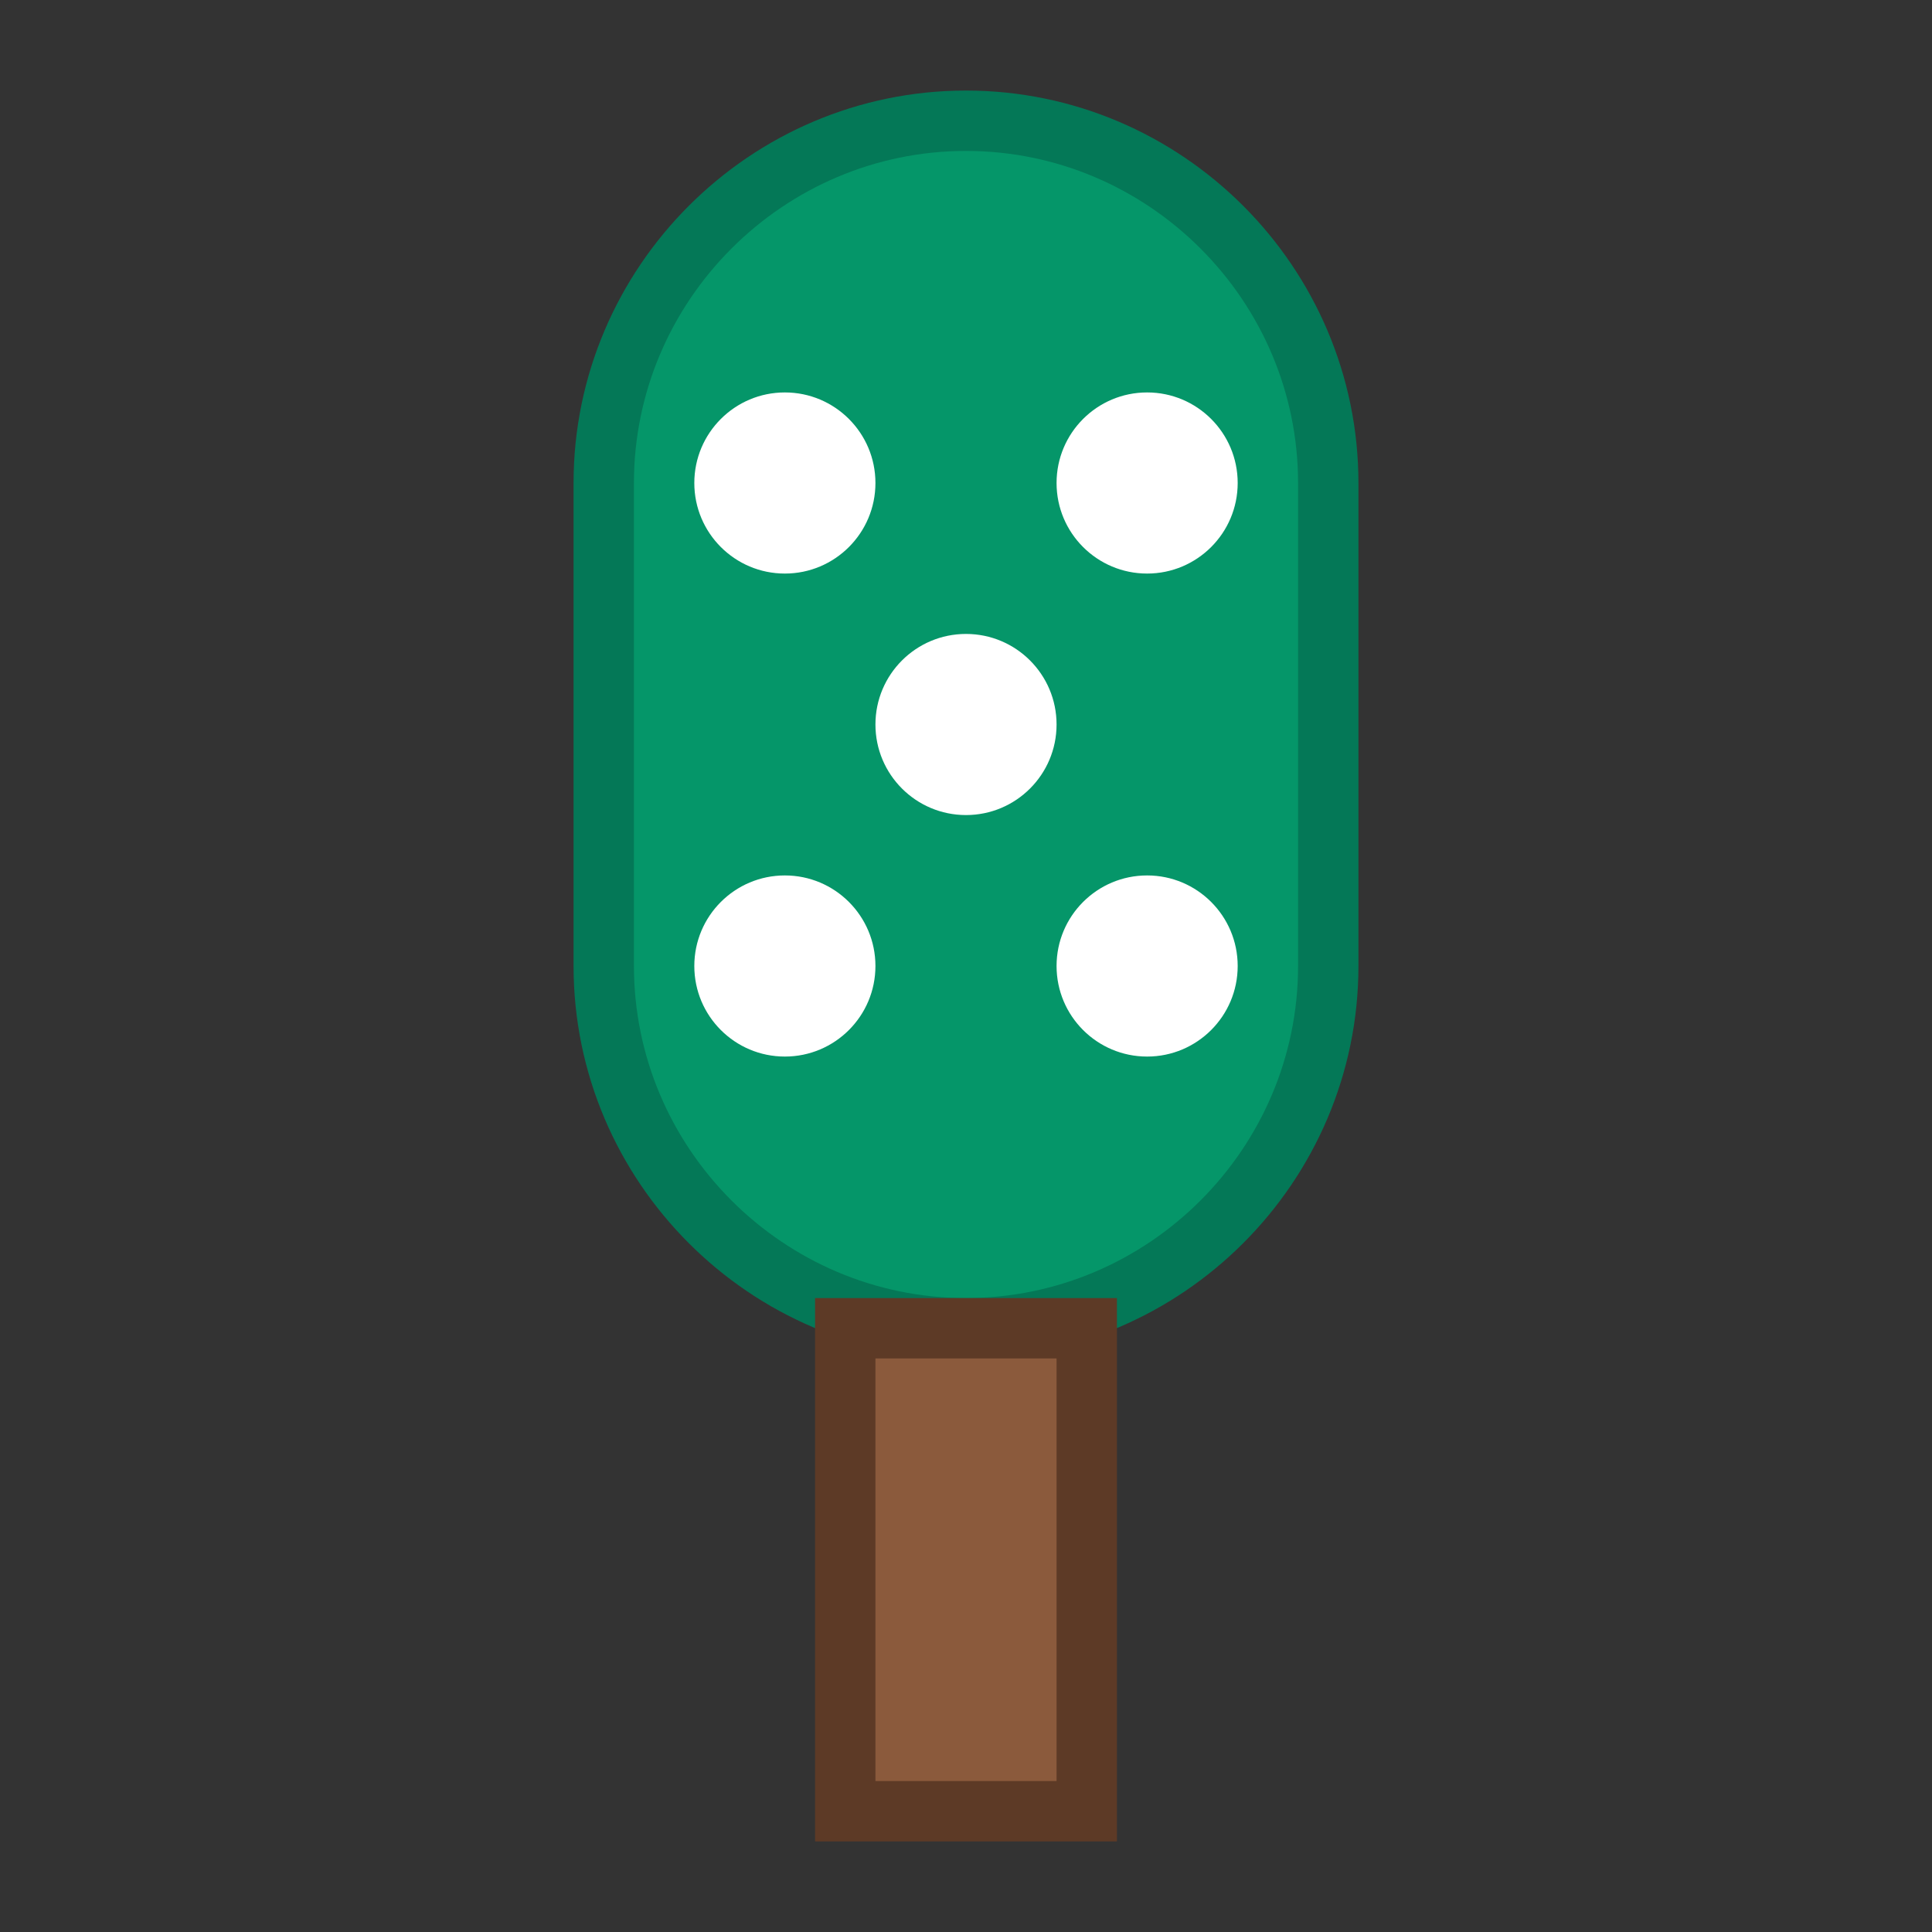
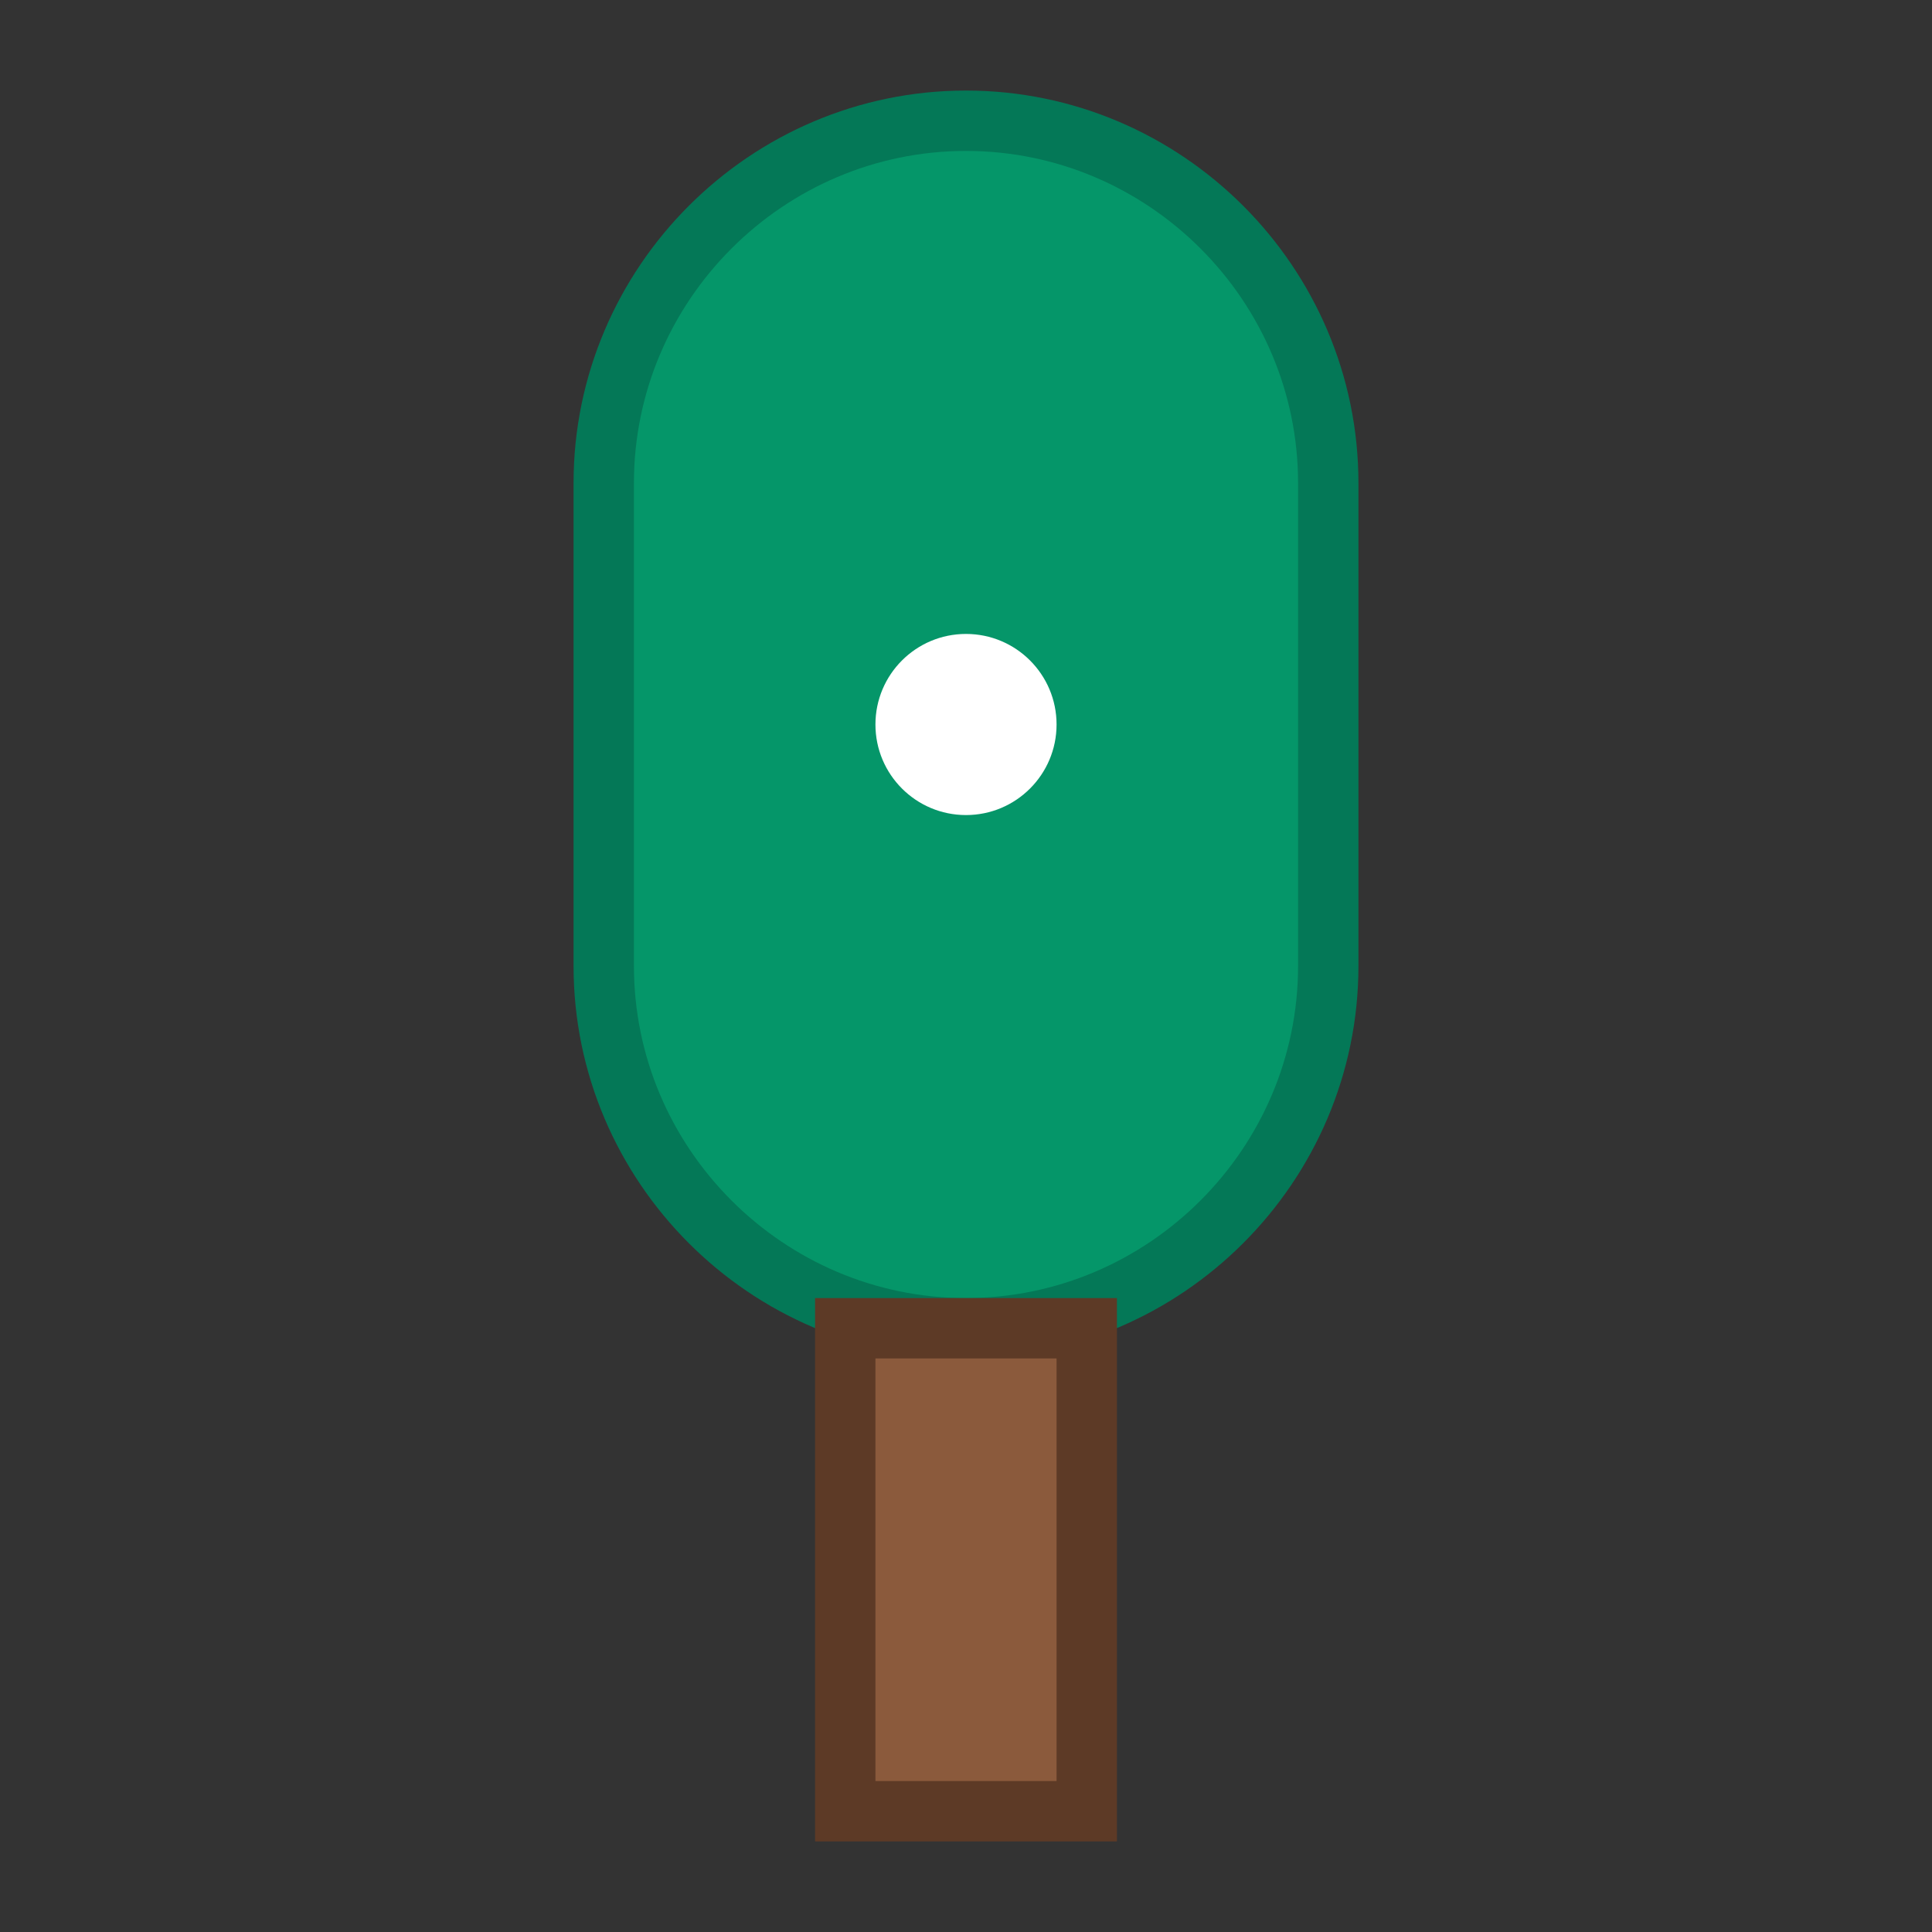
<svg xmlns="http://www.w3.org/2000/svg" width="32" height="32" fill="none">
  <rect width="100%" height="100%" fill="#333333" stroke="none" />
  <path fill="#059669" stroke="#047857" d="M16 2c-3.3 0-6 2.7-6 6v8c0 3.3 2.7 6 6 6s6-2.7 6-6V8c0-3.3-2.7-6-6-6Z" />
  <path fill="#8b5a3c" stroke="#5d3a26" d="M14 22h4v8h-4z" />
-   <circle cx="13" cy="8" r="1.5" fill="#fff" />
-   <circle cx="19" cy="8" r="1.5" fill="#fff" />
  <circle cx="16" cy="12" r="1.5" fill="#fff" />
-   <circle cx="13" cy="16" r="1.5" fill="#fff" />
-   <circle cx="19" cy="16" r="1.5" fill="#fff" />
</svg>